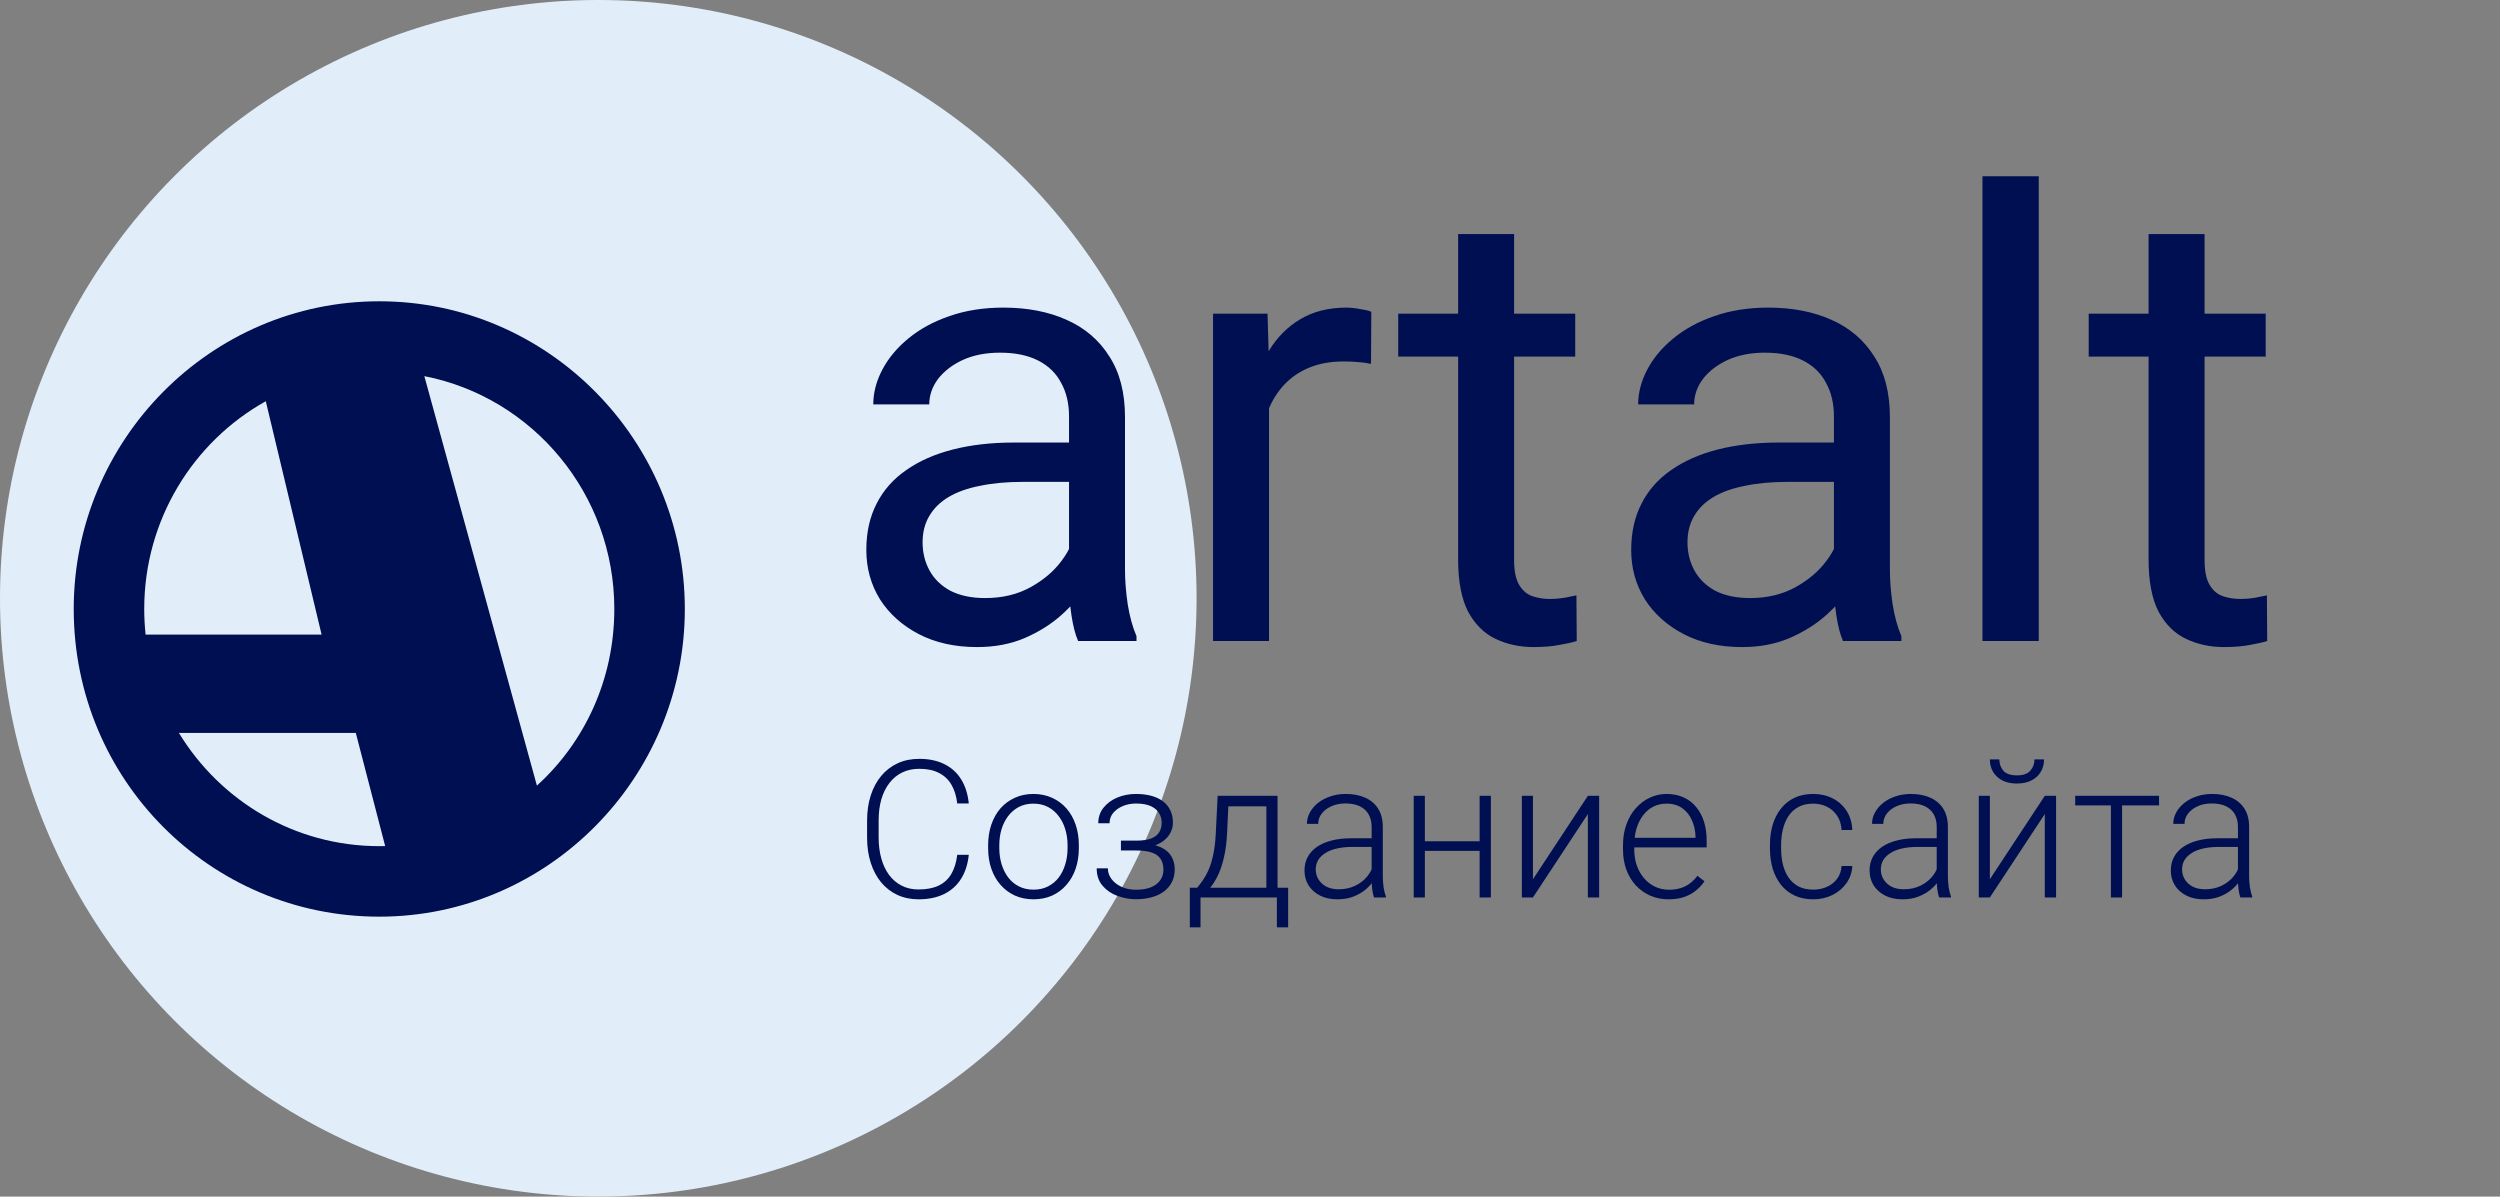
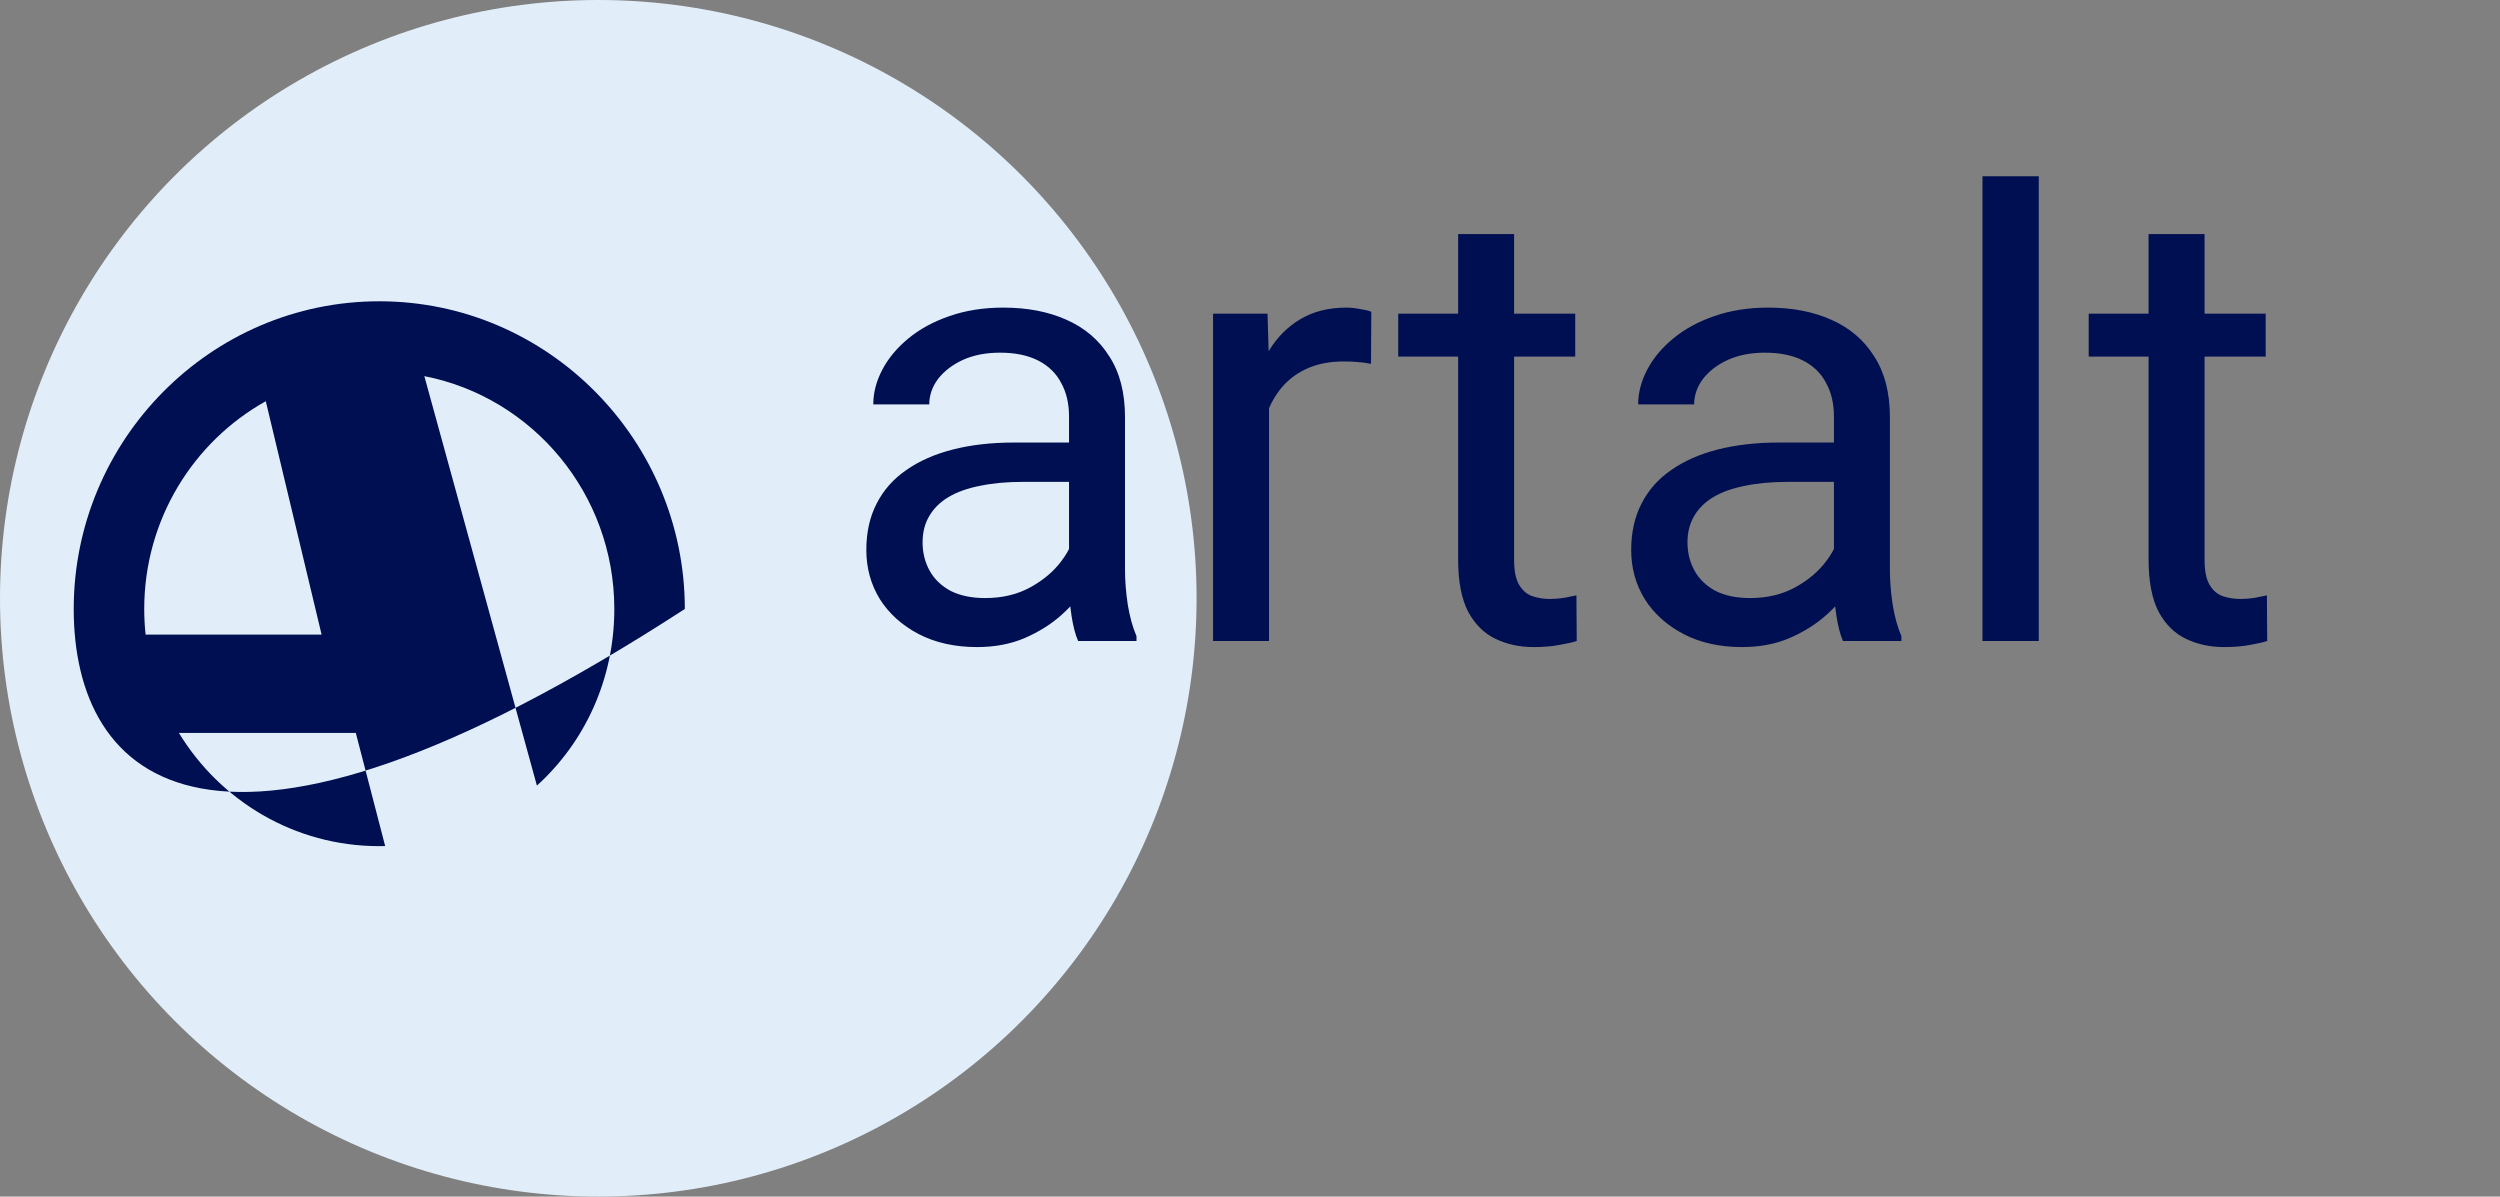
<svg xmlns="http://www.w3.org/2000/svg" width="117" height="56" viewBox="0 0 117 56" fill="none">
  <rect x="0" y="0" width="117" height="56" fill="#808080" stroke="none" />
  <circle cx="28" cy="28" r="28" fill="#E1EEF9" />
-   <path d="M44.799 40.005H45.339C45.295 40.435 45.177 40.808 44.983 41.121C44.79 41.432 44.526 41.67 44.192 41.837C43.858 42.004 43.456 42.088 42.984 42.088C42.621 42.088 42.291 42.019 41.995 41.881C41.702 41.744 41.45 41.549 41.239 41.297C41.028 41.042 40.866 40.737 40.752 40.383C40.637 40.028 40.58 39.634 40.58 39.201V38.401C40.58 37.967 40.637 37.575 40.752 37.223C40.866 36.869 41.03 36.564 41.244 36.309C41.458 36.054 41.714 35.858 42.013 35.72C42.312 35.583 42.648 35.514 43.023 35.514C43.477 35.514 43.87 35.597 44.201 35.764C44.532 35.928 44.793 36.166 44.983 36.476C45.177 36.787 45.295 37.162 45.339 37.601H44.799C44.758 37.255 44.667 36.962 44.526 36.722C44.386 36.482 44.191 36.299 43.942 36.173C43.696 36.044 43.39 35.98 43.023 35.98C42.725 35.98 42.458 36.037 42.224 36.151C41.989 36.265 41.79 36.429 41.626 36.643C41.462 36.854 41.336 37.107 41.248 37.403C41.163 37.699 41.121 38.029 41.121 38.392V39.201C41.121 39.552 41.162 39.876 41.244 40.172C41.326 40.468 41.446 40.724 41.604 40.941C41.765 41.158 41.961 41.326 42.193 41.446C42.424 41.566 42.688 41.627 42.984 41.627C43.362 41.627 43.677 41.566 43.929 41.446C44.184 41.323 44.381 41.142 44.522 40.901C44.663 40.661 44.755 40.362 44.799 40.005ZM46.245 39.697V39.552C46.245 39.206 46.294 38.887 46.394 38.594C46.494 38.301 46.636 38.048 46.82 37.834C47.008 37.62 47.232 37.455 47.493 37.337C47.753 37.217 48.044 37.157 48.363 37.157C48.685 37.157 48.977 37.217 49.237 37.337C49.498 37.455 49.722 37.62 49.91 37.834C50.097 38.048 50.241 38.301 50.34 38.594C50.44 38.887 50.49 39.206 50.49 39.552V39.697C50.49 40.043 50.44 40.362 50.34 40.655C50.241 40.945 50.097 41.197 49.91 41.411C49.725 41.625 49.502 41.792 49.242 41.912C48.981 42.029 48.691 42.088 48.372 42.088C48.049 42.088 47.758 42.029 47.497 41.912C47.236 41.792 47.012 41.625 46.825 41.411C46.637 41.197 46.494 40.945 46.394 40.655C46.294 40.362 46.245 40.043 46.245 39.697ZM46.768 39.552V39.697C46.768 39.958 46.803 40.206 46.873 40.44C46.943 40.671 47.046 40.878 47.181 41.06C47.315 41.238 47.482 41.379 47.682 41.481C47.881 41.584 48.111 41.635 48.372 41.635C48.629 41.635 48.856 41.584 49.053 41.481C49.252 41.379 49.419 41.238 49.554 41.06C49.688 40.878 49.79 40.671 49.857 40.44C49.927 40.206 49.962 39.958 49.962 39.697V39.552C49.962 39.294 49.927 39.05 49.857 38.818C49.79 38.587 49.687 38.38 49.549 38.199C49.415 38.017 49.248 37.873 49.048 37.768C48.849 37.663 48.621 37.61 48.363 37.61C48.105 37.61 47.877 37.663 47.677 37.768C47.481 37.873 47.314 38.017 47.176 38.199C47.041 38.38 46.939 38.587 46.869 38.818C46.801 39.05 46.768 39.294 46.768 39.552ZM53.223 39.697H52.459V39.341H53.179C53.472 39.341 53.705 39.308 53.878 39.24C54.051 39.17 54.175 39.072 54.252 38.946C54.328 38.82 54.366 38.672 54.366 38.502C54.366 38.338 54.325 38.188 54.243 38.054C54.164 37.919 54.036 37.81 53.86 37.728C53.685 37.647 53.452 37.605 53.162 37.605C52.939 37.605 52.734 37.645 52.546 37.724C52.359 37.803 52.208 37.912 52.094 38.049C51.982 38.187 51.927 38.347 51.927 38.528H51.399C51.399 38.247 51.481 38.004 51.645 37.799C51.81 37.594 52.025 37.435 52.291 37.324C52.561 37.213 52.851 37.157 53.162 37.157C53.431 37.157 53.673 37.187 53.887 37.245C54.101 37.304 54.282 37.39 54.432 37.504C54.581 37.619 54.695 37.761 54.774 37.931C54.853 38.098 54.893 38.29 54.893 38.506C54.893 38.67 54.855 38.824 54.779 38.968C54.706 39.111 54.597 39.239 54.454 39.35C54.313 39.459 54.139 39.544 53.931 39.605C53.726 39.666 53.49 39.697 53.223 39.697ZM52.459 39.456H53.223C53.516 39.456 53.773 39.483 53.992 39.539C54.212 39.592 54.395 39.671 54.541 39.776C54.688 39.882 54.796 40.012 54.867 40.167C54.94 40.32 54.977 40.496 54.977 40.695C54.977 40.912 54.933 41.106 54.845 41.279C54.76 41.452 54.637 41.599 54.476 41.719C54.315 41.839 54.123 41.93 53.9 41.991C53.677 42.053 53.431 42.084 53.162 42.084C52.872 42.084 52.584 42.032 52.3 41.93C52.019 41.827 51.786 41.669 51.602 41.455C51.417 41.241 51.325 40.969 51.325 40.638H51.848C51.848 40.819 51.905 40.986 52.019 41.139C52.133 41.291 52.289 41.413 52.485 41.503C52.684 41.594 52.91 41.64 53.162 41.64C53.446 41.64 53.683 41.6 53.873 41.521C54.064 41.439 54.208 41.328 54.304 41.187C54.401 41.046 54.449 40.885 54.449 40.704C54.449 40.49 54.402 40.317 54.309 40.185C54.218 40.053 54.079 39.956 53.891 39.895C53.704 39.834 53.466 39.803 53.179 39.803H52.459V39.456ZM56.985 37.245H57.508L57.429 38.959C57.408 39.416 57.357 39.813 57.275 40.15C57.196 40.484 57.098 40.77 56.98 41.007C56.863 41.241 56.734 41.439 56.594 41.6C56.456 41.758 56.315 41.892 56.172 42H55.886L55.895 41.552L56.027 41.547C56.112 41.445 56.2 41.329 56.291 41.2C56.384 41.068 56.474 40.907 56.559 40.717C56.644 40.526 56.717 40.289 56.778 40.005C56.84 39.721 56.881 39.372 56.901 38.959L56.985 37.245ZM57.156 37.245H59.789V42H59.266V37.737H57.156V37.245ZM55.684 41.547H60.285V43.398H59.758V42H56.185V43.398H55.684V41.547ZM64.192 41.148V38.695C64.192 38.47 64.145 38.275 64.051 38.111C63.958 37.947 63.82 37.821 63.638 37.733C63.456 37.645 63.232 37.601 62.966 37.601C62.72 37.601 62.5 37.645 62.307 37.733C62.116 37.818 61.965 37.934 61.854 38.08C61.746 38.224 61.691 38.383 61.691 38.559L61.164 38.555C61.164 38.376 61.208 38.203 61.296 38.036C61.384 37.869 61.508 37.72 61.669 37.588C61.831 37.456 62.023 37.352 62.245 37.276C62.471 37.197 62.718 37.157 62.988 37.157C63.328 37.157 63.627 37.214 63.884 37.329C64.145 37.443 64.349 37.614 64.495 37.843C64.642 38.071 64.715 38.358 64.715 38.704V41.002C64.715 41.166 64.727 41.336 64.75 41.512C64.776 41.688 64.813 41.833 64.86 41.947V42H64.302C64.267 41.895 64.239 41.763 64.218 41.605C64.201 41.443 64.192 41.291 64.192 41.148ZM64.315 39.231L64.324 39.636H63.291C63.022 39.636 62.78 39.661 62.566 39.71C62.355 39.757 62.176 39.828 62.03 39.921C61.883 40.012 61.77 40.122 61.691 40.251C61.615 40.38 61.577 40.526 61.577 40.69C61.577 40.86 61.62 41.016 61.705 41.156C61.792 41.297 61.916 41.41 62.074 41.495C62.235 41.577 62.425 41.618 62.645 41.618C62.938 41.618 63.196 41.563 63.419 41.455C63.644 41.347 63.83 41.205 63.977 41.029C64.123 40.853 64.221 40.661 64.271 40.453L64.499 40.756C64.461 40.903 64.391 41.054 64.289 41.209C64.189 41.361 64.059 41.505 63.898 41.64C63.736 41.772 63.546 41.88 63.326 41.965C63.109 42.047 62.863 42.088 62.588 42.088C62.277 42.088 62.006 42.029 61.775 41.912C61.546 41.795 61.368 41.635 61.239 41.433C61.113 41.228 61.05 40.997 61.05 40.739C61.05 40.504 61.1 40.295 61.199 40.11C61.299 39.923 61.442 39.765 61.63 39.636C61.82 39.504 62.049 39.404 62.315 39.337C62.585 39.267 62.887 39.231 63.221 39.231H64.315ZM69.369 39.372V39.82H66.547V39.372H69.369ZM66.684 37.245V42H66.161V37.245H66.684ZM69.773 37.245V42H69.246V37.245H69.773ZM71.742 41.148L74.312 37.245H74.84V42H74.312V38.098L71.742 42H71.223V37.245H71.742V41.148ZM78.087 42.088C77.777 42.088 77.491 42.031 77.231 41.916C76.973 41.802 76.747 41.641 76.554 41.433C76.363 41.225 76.215 40.979 76.11 40.695C76.007 40.408 75.956 40.094 75.956 39.754V39.565C75.956 39.199 76.01 38.868 76.119 38.572C76.227 38.276 76.376 38.023 76.567 37.812C76.757 37.601 76.974 37.44 77.217 37.329C77.463 37.214 77.721 37.157 77.991 37.157C78.293 37.157 78.561 37.211 78.795 37.32C79.029 37.425 79.226 37.576 79.384 37.773C79.545 37.966 79.666 38.196 79.749 38.462C79.831 38.726 79.872 39.018 79.872 39.337V39.658H76.272V39.209H79.349V39.148C79.343 38.881 79.289 38.632 79.186 38.401C79.086 38.166 78.937 37.976 78.738 37.83C78.539 37.683 78.29 37.61 77.991 37.61C77.768 37.61 77.563 37.657 77.376 37.751C77.191 37.844 77.031 37.979 76.897 38.155C76.765 38.328 76.662 38.534 76.589 38.774C76.519 39.012 76.483 39.275 76.483 39.565V39.754C76.483 40.018 76.522 40.264 76.598 40.493C76.677 40.718 76.788 40.917 76.932 41.09C77.078 41.263 77.251 41.398 77.45 41.495C77.649 41.591 77.869 41.64 78.109 41.64C78.391 41.64 78.64 41.588 78.856 41.486C79.073 41.38 79.268 41.215 79.441 40.989L79.77 41.244C79.668 41.397 79.539 41.537 79.384 41.666C79.231 41.795 79.048 41.898 78.835 41.974C78.621 42.05 78.372 42.088 78.087 42.088ZM84.859 41.635C85.082 41.635 85.29 41.594 85.483 41.512C85.68 41.427 85.841 41.303 85.967 41.139C86.096 40.972 86.169 40.768 86.186 40.528H86.688C86.673 40.83 86.581 41.099 86.411 41.336C86.244 41.571 86.024 41.755 85.751 41.89C85.482 42.022 85.185 42.088 84.859 42.088C84.528 42.088 84.235 42.028 83.981 41.908C83.728 41.788 83.518 41.621 83.348 41.407C83.178 41.19 83.049 40.938 82.961 40.651C82.876 40.361 82.834 40.049 82.834 39.715V39.53C82.834 39.196 82.876 38.886 82.961 38.599C83.049 38.309 83.178 38.057 83.348 37.843C83.518 37.626 83.728 37.458 83.981 37.337C84.232 37.217 84.524 37.157 84.855 37.157C85.195 37.157 85.499 37.226 85.769 37.364C86.041 37.502 86.258 37.696 86.419 37.948C86.584 38.2 86.673 38.499 86.688 38.845H86.186C86.172 38.59 86.105 38.37 85.984 38.185C85.864 38.001 85.706 37.859 85.51 37.759C85.314 37.66 85.095 37.61 84.855 37.61C84.585 37.61 84.356 37.663 84.165 37.768C83.975 37.871 83.819 38.013 83.699 38.194C83.582 38.373 83.496 38.578 83.44 38.81C83.384 39.038 83.356 39.278 83.356 39.53V39.715C83.356 39.97 83.383 40.213 83.436 40.444C83.491 40.673 83.578 40.877 83.695 41.055C83.815 41.234 83.97 41.376 84.161 41.481C84.354 41.584 84.587 41.635 84.859 41.635ZM90.638 41.148V38.695C90.638 38.47 90.591 38.275 90.498 38.111C90.404 37.947 90.266 37.821 90.085 37.733C89.903 37.645 89.679 37.601 89.412 37.601C89.166 37.601 88.946 37.645 88.753 37.733C88.562 37.818 88.412 37.934 88.3 38.08C88.192 38.224 88.138 38.383 88.138 38.559L87.61 38.555C87.61 38.376 87.654 38.203 87.742 38.036C87.83 37.869 87.955 37.72 88.116 37.588C88.277 37.456 88.469 37.352 88.691 37.276C88.917 37.197 89.165 37.157 89.434 37.157C89.774 37.157 90.073 37.214 90.331 37.329C90.591 37.443 90.795 37.614 90.941 37.843C91.088 38.071 91.161 38.358 91.161 38.704V41.002C91.161 41.166 91.173 41.336 91.196 41.512C91.223 41.688 91.259 41.833 91.306 41.947V42H90.748C90.713 41.895 90.685 41.763 90.665 41.605C90.647 41.443 90.638 41.291 90.638 41.148ZM90.761 39.231L90.77 39.636H89.737C89.468 39.636 89.226 39.661 89.012 39.71C88.801 39.757 88.623 39.828 88.476 39.921C88.33 40.012 88.217 40.122 88.138 40.251C88.061 40.38 88.023 40.526 88.023 40.69C88.023 40.86 88.066 41.016 88.151 41.156C88.239 41.297 88.362 41.41 88.52 41.495C88.681 41.577 88.872 41.618 89.091 41.618C89.384 41.618 89.642 41.563 89.865 41.455C90.09 41.347 90.276 41.205 90.423 41.029C90.569 40.853 90.668 40.661 90.717 40.453L90.946 40.756C90.908 40.903 90.837 41.054 90.735 41.209C90.635 41.361 90.505 41.505 90.344 41.64C90.183 41.772 89.992 41.88 89.772 41.965C89.556 42.047 89.31 42.088 89.034 42.088C88.724 42.088 88.453 42.029 88.221 41.912C87.993 41.795 87.814 41.635 87.685 41.433C87.559 41.228 87.496 40.997 87.496 40.739C87.496 40.504 87.546 40.295 87.645 40.11C87.745 39.923 87.889 39.765 88.076 39.636C88.267 39.504 88.495 39.404 88.762 39.337C89.031 39.267 89.333 39.231 89.667 39.231H90.761ZM93.126 41.148L95.696 37.245H96.224V42H95.696V38.098L93.126 42H92.607V37.245H93.126V41.148ZM95.213 35.54H95.661C95.661 35.76 95.61 35.955 95.507 36.124C95.408 36.294 95.263 36.428 95.072 36.524C94.882 36.621 94.656 36.669 94.395 36.669C94.003 36.669 93.692 36.564 93.464 36.353C93.238 36.142 93.126 35.871 93.126 35.54H93.569C93.569 35.742 93.631 35.918 93.754 36.067C93.88 36.214 94.094 36.287 94.395 36.287C94.689 36.287 94.898 36.212 95.024 36.063C95.15 35.914 95.213 35.739 95.213 35.54ZM99.313 37.245V42H98.79V37.245H99.313ZM101.044 37.245V37.693H97.12V37.245H101.044ZM104.736 41.148V38.695C104.736 38.47 104.689 38.275 104.595 38.111C104.501 37.947 104.364 37.821 104.182 37.733C104 37.645 103.776 37.601 103.51 37.601C103.264 37.601 103.044 37.645 102.851 37.733C102.66 37.818 102.509 37.934 102.398 38.08C102.29 38.224 102.235 38.383 102.235 38.559L101.708 38.555C101.708 38.376 101.752 38.203 101.84 38.036C101.928 37.869 102.052 37.72 102.213 37.588C102.375 37.456 102.566 37.352 102.789 37.276C103.015 37.197 103.262 37.157 103.532 37.157C103.872 37.157 104.17 37.214 104.428 37.329C104.689 37.443 104.893 37.614 105.039 37.843C105.186 38.071 105.259 38.358 105.259 38.704V41.002C105.259 41.166 105.271 41.336 105.294 41.512C105.32 41.688 105.357 41.833 105.404 41.947V42H104.846C104.811 41.895 104.783 41.763 104.762 41.605C104.745 41.443 104.736 41.291 104.736 41.148ZM104.859 39.231L104.868 39.636H103.835C103.565 39.636 103.324 39.661 103.11 39.71C102.899 39.757 102.72 39.828 102.574 39.921C102.427 40.012 102.314 40.122 102.235 40.251C102.159 40.38 102.121 40.526 102.121 40.69C102.121 40.86 102.164 41.016 102.249 41.156C102.336 41.297 102.459 41.41 102.618 41.495C102.779 41.577 102.969 41.618 103.189 41.618C103.482 41.618 103.74 41.563 103.962 41.455C104.188 41.347 104.374 41.205 104.521 41.029C104.667 40.853 104.765 40.661 104.815 40.453L105.043 40.756C105.005 40.903 104.935 41.054 104.833 41.209C104.733 41.361 104.603 41.505 104.441 41.64C104.28 41.772 104.09 41.88 103.87 41.965C103.653 42.047 103.407 42.088 103.132 42.088C102.821 42.088 102.55 42.029 102.319 41.912C102.09 41.795 101.912 41.635 101.783 41.433C101.657 41.228 101.594 40.997 101.594 40.739C101.594 40.504 101.644 40.295 101.743 40.11C101.843 39.923 101.986 39.765 102.174 39.636C102.364 39.504 102.593 39.404 102.859 39.337C103.129 39.267 103.431 39.231 103.765 39.231H104.859Z" fill="#000F51" />
  <path d="M50.031 27.38V19.493C50.031 18.889 49.908 18.365 49.663 17.921C49.427 17.468 49.068 17.119 48.586 16.873C48.105 16.628 47.51 16.505 46.802 16.505C46.141 16.505 45.561 16.619 45.06 16.845C44.57 17.072 44.183 17.369 43.899 17.737C43.626 18.105 43.489 18.502 43.489 18.927H40.869C40.869 18.379 41.011 17.836 41.294 17.298C41.577 16.76 41.983 16.274 42.512 15.84C43.05 15.396 43.692 15.047 44.438 14.792C45.193 14.528 46.033 14.396 46.958 14.396C48.072 14.396 49.054 14.584 49.903 14.962C50.762 15.339 51.433 15.911 51.914 16.675C52.405 17.43 52.65 18.379 52.65 19.521V26.658C52.65 27.168 52.693 27.711 52.778 28.287C52.872 28.863 53.009 29.358 53.188 29.773V30H50.456C50.323 29.698 50.22 29.297 50.144 28.796C50.069 28.287 50.031 27.815 50.031 27.38ZM50.484 20.711L50.512 22.552H47.864C47.118 22.552 46.453 22.613 45.868 22.736C45.282 22.849 44.791 23.024 44.395 23.26C43.998 23.496 43.697 23.793 43.489 24.152C43.281 24.501 43.177 24.912 43.177 25.384C43.177 25.865 43.286 26.304 43.503 26.701C43.72 27.097 44.046 27.413 44.48 27.649C44.924 27.876 45.467 27.989 46.108 27.989C46.911 27.989 47.619 27.819 48.232 27.48C48.846 27.14 49.332 26.724 49.691 26.233C50.059 25.742 50.257 25.266 50.286 24.803L51.404 26.064C51.338 26.46 51.159 26.899 50.866 27.38C50.574 27.862 50.182 28.324 49.691 28.768C49.209 29.202 48.634 29.566 47.963 29.858C47.303 30.142 46.557 30.283 45.726 30.283C44.688 30.283 43.777 30.08 42.993 29.674C42.219 29.268 41.615 28.726 41.181 28.046C40.756 27.357 40.544 26.587 40.544 25.738C40.544 24.916 40.704 24.194 41.025 23.571C41.346 22.939 41.808 22.415 42.413 22C43.017 21.575 43.744 21.254 44.593 21.037C45.443 20.82 46.392 20.711 47.44 20.711H50.484ZM59.391 17.086V30H56.771V14.679H59.32L59.391 17.086ZM64.177 14.594L64.163 17.029C63.946 16.982 63.738 16.954 63.54 16.944C63.351 16.925 63.134 16.916 62.888 16.916C62.284 16.916 61.751 17.01 61.288 17.199C60.825 17.388 60.434 17.652 60.113 17.992C59.792 18.332 59.537 18.738 59.348 19.21C59.169 19.672 59.051 20.182 58.994 20.739L58.258 21.164C58.258 20.239 58.347 19.37 58.527 18.559C58.716 17.747 59.004 17.029 59.391 16.406C59.778 15.774 60.269 15.283 60.863 14.934C61.467 14.575 62.185 14.396 63.016 14.396C63.204 14.396 63.422 14.419 63.667 14.466C63.912 14.504 64.082 14.546 64.177 14.594ZM73.721 14.679V16.689H65.437V14.679H73.721ZM68.241 10.955H70.86V26.205C70.86 26.724 70.941 27.116 71.101 27.38C71.262 27.645 71.469 27.819 71.724 27.904C71.979 27.989 72.253 28.032 72.545 28.032C72.763 28.032 72.989 28.013 73.225 27.975C73.471 27.928 73.655 27.89 73.777 27.862L73.791 30C73.584 30.066 73.31 30.127 72.97 30.184C72.64 30.25 72.239 30.283 71.767 30.283C71.125 30.283 70.535 30.156 69.997 29.901C69.459 29.646 69.029 29.221 68.708 28.627C68.397 28.022 68.241 27.21 68.241 26.191V10.955ZM85.828 27.38V19.493C85.828 18.889 85.705 18.365 85.46 17.921C85.224 17.468 84.865 17.119 84.383 16.873C83.902 16.628 83.307 16.505 82.599 16.505C81.938 16.505 81.358 16.619 80.857 16.845C80.367 17.072 79.98 17.369 79.696 17.737C79.422 18.105 79.286 18.502 79.286 18.927H76.666C76.666 18.379 76.808 17.836 77.091 17.298C77.374 16.76 77.78 16.274 78.309 15.84C78.847 15.396 79.489 15.047 80.234 14.792C80.99 14.528 81.83 14.396 82.755 14.396C83.869 14.396 84.851 14.584 85.7 14.962C86.559 15.339 87.23 15.911 87.711 16.675C88.202 17.43 88.447 18.379 88.447 19.521V26.658C88.447 27.168 88.49 27.711 88.575 28.287C88.669 28.863 88.806 29.358 88.985 29.773V30H86.252C86.12 29.698 86.016 29.297 85.941 28.796C85.865 28.287 85.828 27.815 85.828 27.38ZM86.281 20.711L86.309 22.552H83.661C82.915 22.552 82.25 22.613 81.665 22.736C81.079 22.849 80.588 23.024 80.192 23.26C79.795 23.496 79.493 23.793 79.286 24.152C79.078 24.501 78.974 24.912 78.974 25.384C78.974 25.865 79.083 26.304 79.3 26.701C79.517 27.097 79.843 27.413 80.277 27.649C80.721 27.876 81.263 27.989 81.905 27.989C82.708 27.989 83.416 27.819 84.029 27.48C84.643 27.14 85.129 26.724 85.488 26.233C85.856 25.742 86.054 25.266 86.082 24.803L87.201 26.064C87.135 26.46 86.956 26.899 86.663 27.38C86.37 27.862 85.979 28.324 85.488 28.768C85.006 29.202 84.43 29.566 83.76 29.858C83.099 30.142 82.354 30.283 81.523 30.283C80.484 30.283 79.574 30.08 78.79 29.674C78.016 29.268 77.412 28.726 76.978 28.046C76.553 27.357 76.34 26.587 76.34 25.738C76.34 24.916 76.501 24.194 76.822 23.571C77.143 22.939 77.605 22.415 78.21 22C78.814 21.575 79.54 21.254 80.39 21.037C81.24 20.82 82.189 20.711 83.236 20.711H86.281ZM95.414 8.25V30H92.78V8.25H95.414ZM106.034 14.679V16.689H97.751V14.679H106.034ZM100.554 10.955H103.174V26.205C103.174 26.724 103.254 27.116 103.415 27.38C103.575 27.645 103.783 27.819 104.038 27.904C104.292 27.989 104.566 28.032 104.859 28.032C105.076 28.032 105.303 28.013 105.539 27.975C105.784 27.928 105.968 27.89 106.091 27.862L106.105 30C105.897 30.066 105.624 30.127 105.284 30.184C104.953 30.25 104.552 30.283 104.08 30.283C103.438 30.283 102.848 30.156 102.31 29.901C101.772 29.646 101.342 29.221 101.021 28.627C100.71 28.022 100.554 27.21 100.554 26.191V10.955Z" fill="#000F51" />
-   <path fill-rule="evenodd" clip-rule="evenodd" d="M3.45 28.5C3.45 20.6 9.85 14.1 17.75 14.1C25.65 14.1 32.05 20.6 32.05 28.5C32.05 36.4 25.65 42.9 17.75 42.9C9.85 42.9 3.45 36.5 3.45 28.5ZM8.372 34.3C10.303 37.472 13.771 39.6 17.75 39.6C17.843 39.6 17.934 39.599 18.026 39.596L16.651 34.3H8.372ZM6.814 29.7C6.772 29.305 6.75 28.905 6.75 28.5C6.75 24.329 9.04 20.673 12.439 18.777L15.051 29.7H6.814ZM19.859 17.603L25.127 36.767C27.355 34.746 28.75 31.808 28.75 28.5C28.75 23.121 24.941 18.598 19.859 17.603Z" fill="#000F51" />
+   <path fill-rule="evenodd" clip-rule="evenodd" d="M3.45 28.5C3.45 20.6 9.85 14.1 17.75 14.1C25.65 14.1 32.05 20.6 32.05 28.5C9.85 42.9 3.45 36.5 3.45 28.5ZM8.372 34.3C10.303 37.472 13.771 39.6 17.75 39.6C17.843 39.6 17.934 39.599 18.026 39.596L16.651 34.3H8.372ZM6.814 29.7C6.772 29.305 6.75 28.905 6.75 28.5C6.75 24.329 9.04 20.673 12.439 18.777L15.051 29.7H6.814ZM19.859 17.603L25.127 36.767C27.355 34.746 28.75 31.808 28.75 28.5C28.75 23.121 24.941 18.598 19.859 17.603Z" fill="#000F51" />
</svg>